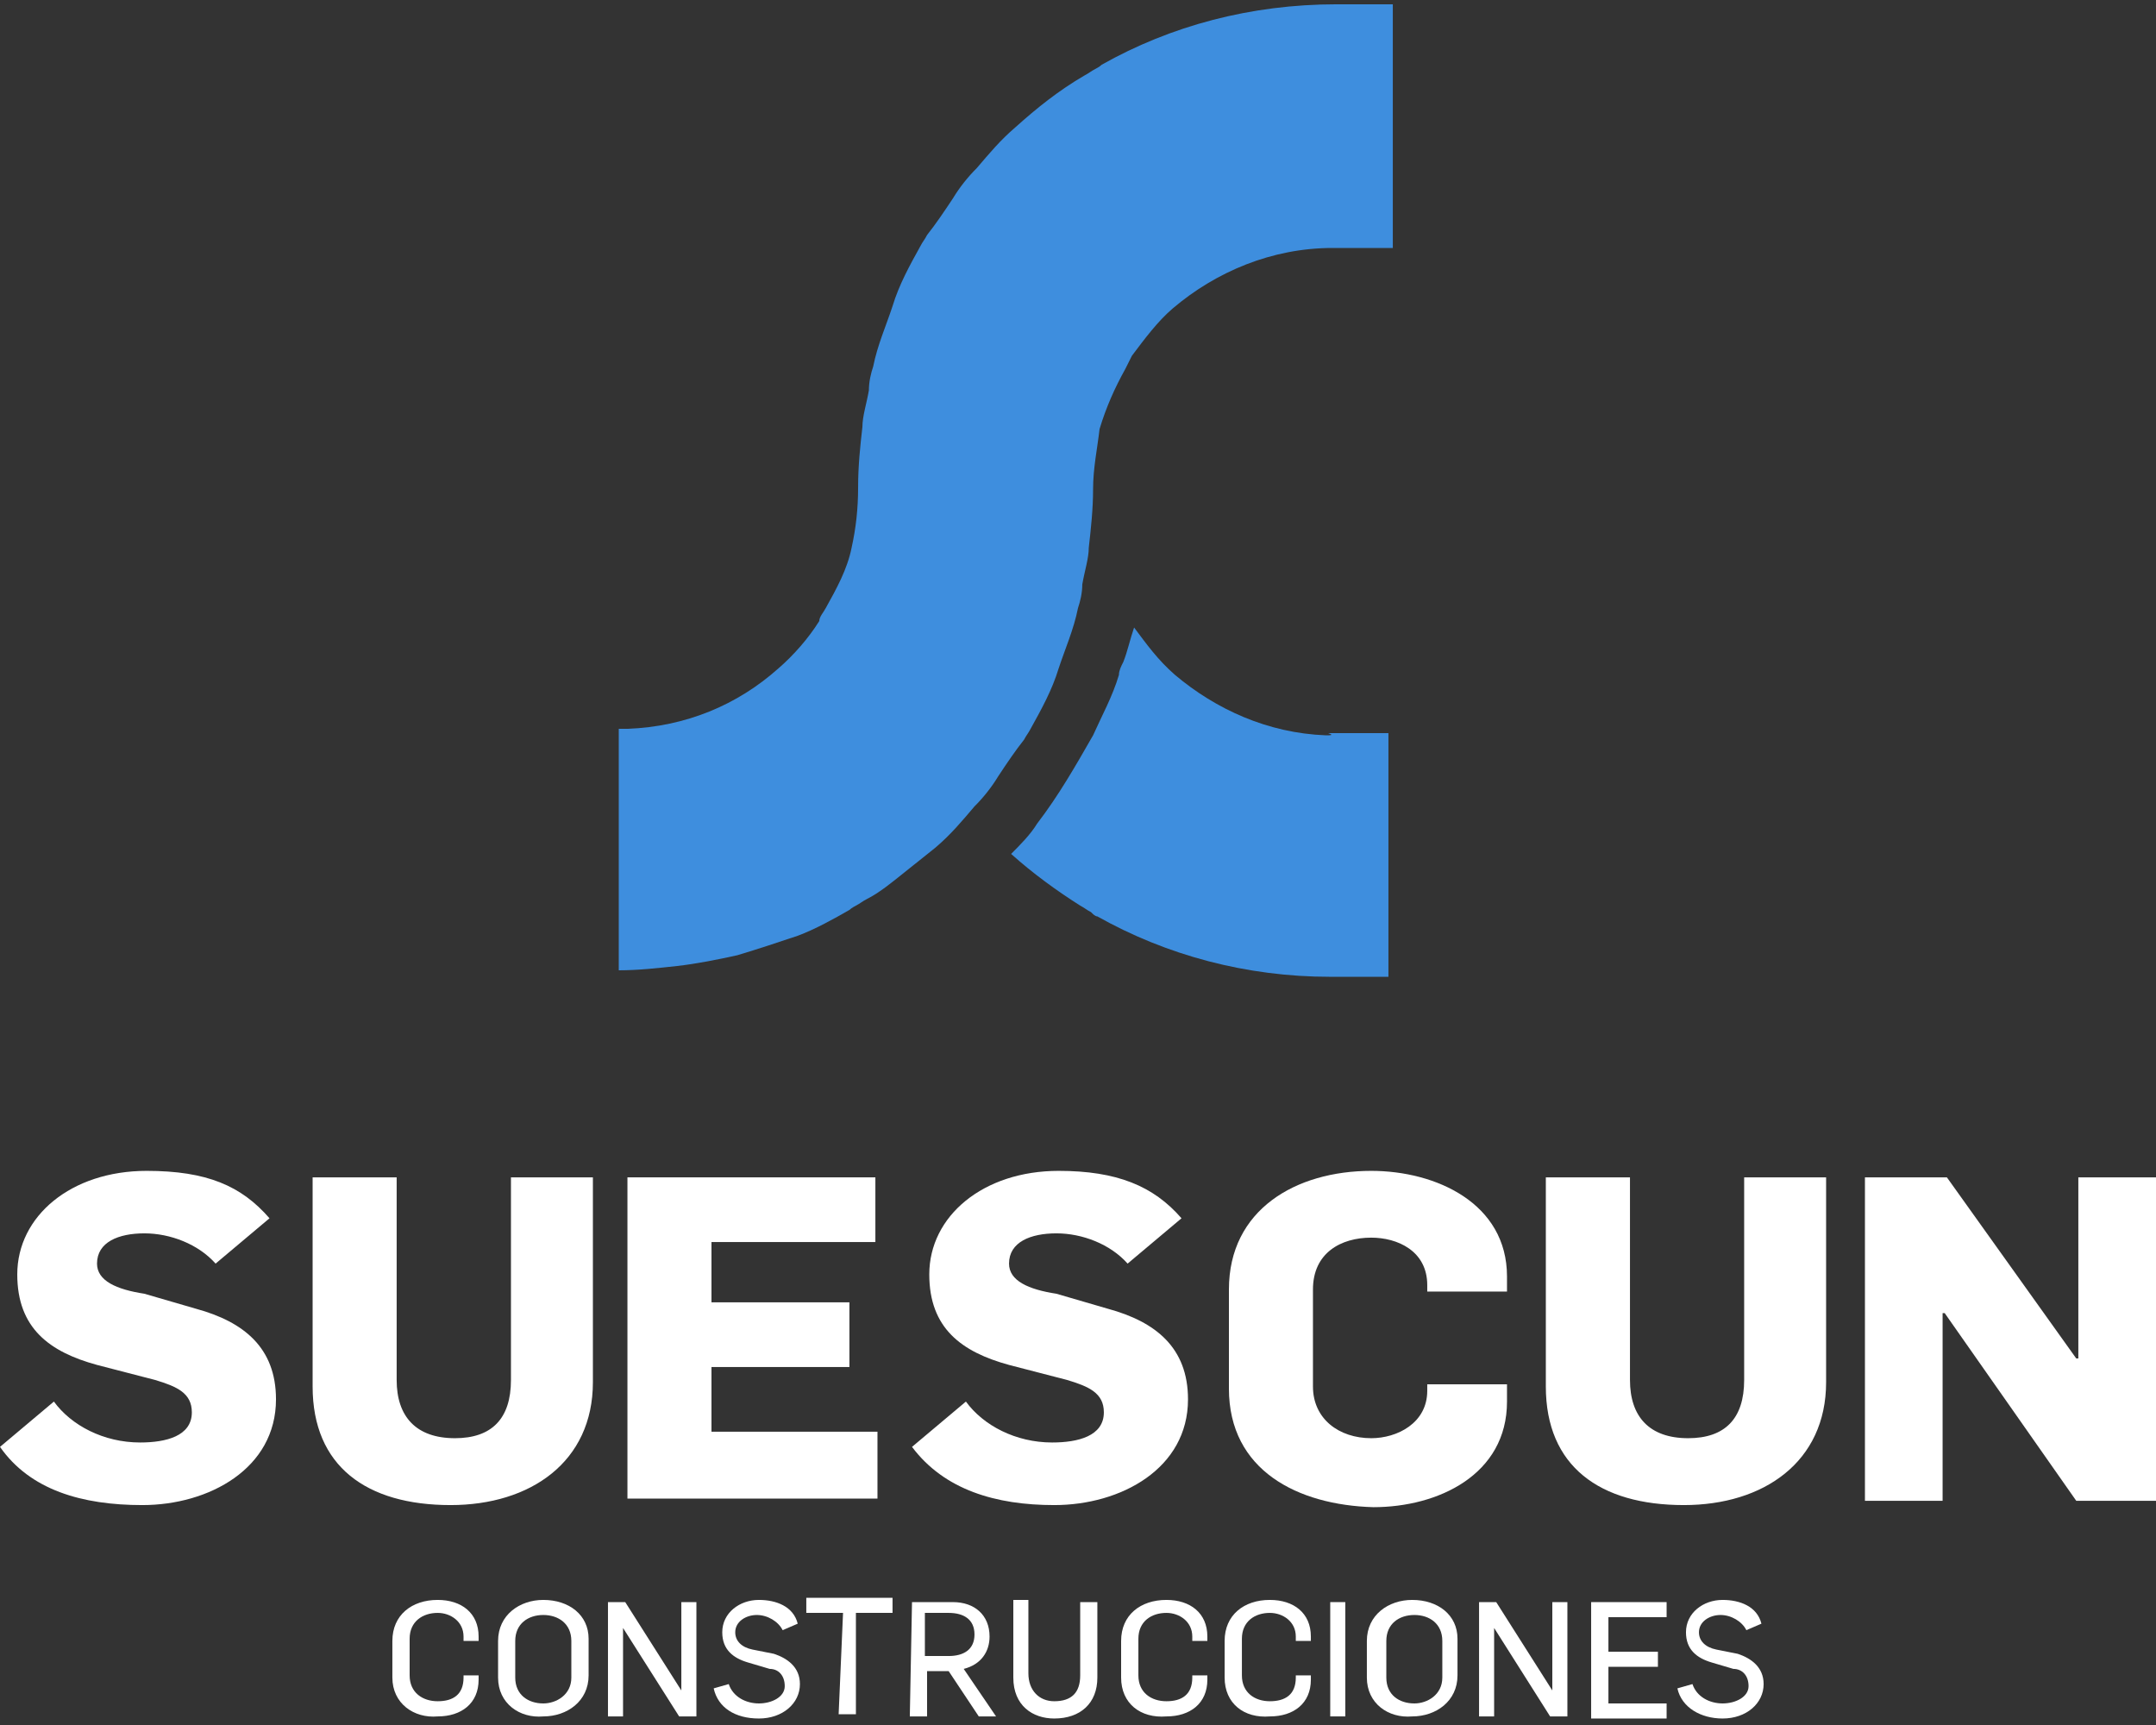
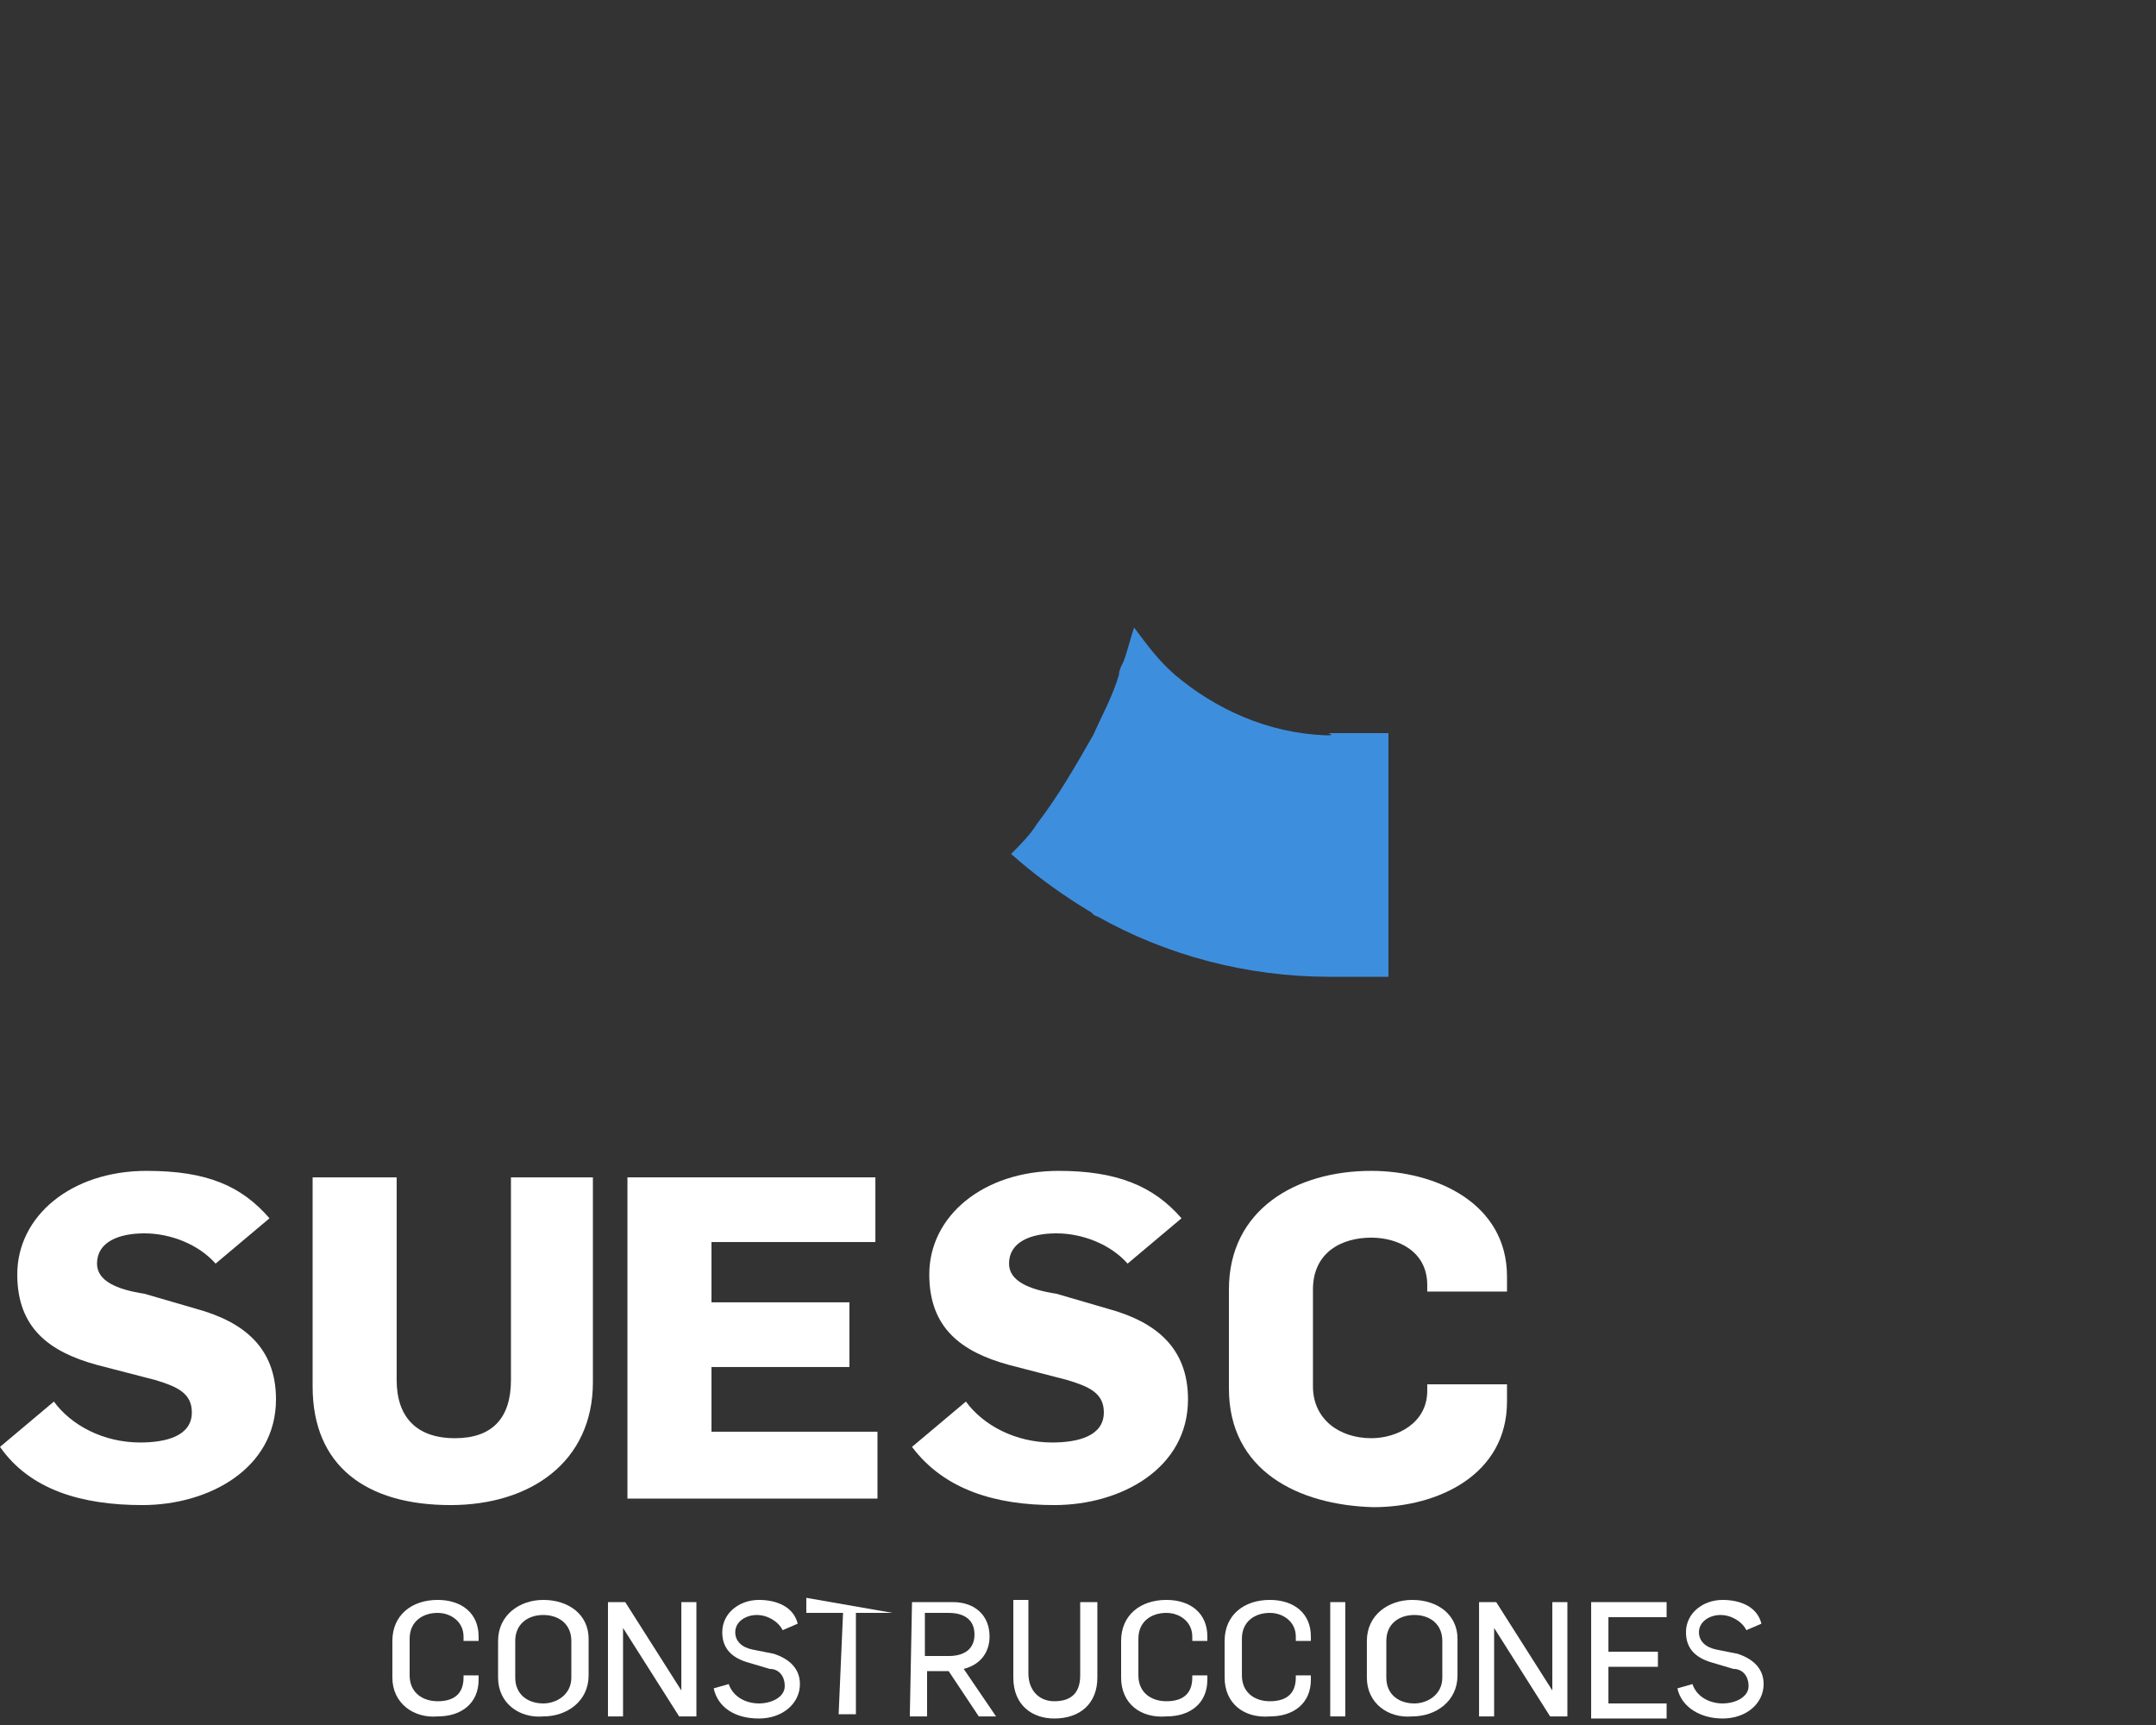
<svg xmlns="http://www.w3.org/2000/svg" width="100pt" height="80pt" viewBox="0 0 100 80" version="1.1">
  <rect x="0" y="0" width="100" height="80" fill="#333333" stroke="none" />
  <g id="surface1">
    <path style=" stroke:none;fill-rule:nonzero;fill:rgb(100%,100%,100%);fill-opacity:1;" d="M 0 67.102 L 2.5 65 C 3.301 66.102 4.801 66.898 6.5 66.898 C 7.699 66.898 8.898 66.602 8.898 65.5 C 8.898 64.602 8.199 64.301 7.199 64 L 4.5 63.301 C 2.301 62.699 0.801 61.602 0.801 59.102 C 0.801 56.398 3.301 54.301 6.801 54.301 C 9.602 54.301 11.199 55 12.5 56.5 L 10 58.602 C 9.199 57.699 7.898 57.199 6.699 57.199 C 5.5 57.199 4.5 57.602 4.5 58.602 C 4.5 59.398 5.398 59.801 6.699 60 L 9.102 60.699 C 11.301 61.301 12.801 62.5 12.801 64.898 C 12.801 68.102 9.699 69.801 6.602 69.801 C 3.801 69.801 1.398 69.102 0 67.102 Z M 0 67.102 " />
    <path style=" stroke:none;fill-rule:nonzero;fill:rgb(100%,100%,100%);fill-opacity:1;" d="M 14.5 64.301 L 14.5 54.602 L 18.398 54.602 L 18.398 64 C 18.398 65.699 19.301 66.699 21.102 66.699 C 22.801 66.699 23.699 65.801 23.699 64 L 23.699 54.602 L 27.5 54.602 L 27.5 64.102 C 27.5 67.801 24.602 69.801 20.898 69.801 C 17 69.801 14.5 68 14.5 64.301 Z M 14.5 64.301 " />
    <path style=" stroke:none;fill-rule:nonzero;fill:rgb(100%,100%,100%);fill-opacity:1;" d="M 29.102 54.602 L 40.602 54.602 L 40.602 57.602 L 33 57.602 L 33 60.398 L 39.398 60.398 L 39.398 63.398 L 33 63.398 L 33 66.398 L 40.699 66.398 L 40.699 69.5 L 29.102 69.5 Z M 29.102 54.602 " />
    <path style=" stroke:none;fill-rule:nonzero;fill:rgb(100%,100%,100%);fill-opacity:1;" d="M 42.301 67.102 L 44.801 65 C 45.602 66.102 47.102 66.898 48.801 66.898 C 50 66.898 51.199 66.602 51.199 65.5 C 51.199 64.602 50.5 64.301 49.5 64 L 46.801 63.301 C 44.602 62.699 43.102 61.602 43.102 59.102 C 43.102 56.398 45.602 54.301 49.102 54.301 C 51.801 54.301 53.5 55 54.801 56.5 L 52.301 58.602 C 51.5 57.699 50.199 57.199 49 57.199 C 47.801 57.199 46.801 57.602 46.801 58.602 C 46.801 59.398 47.699 59.801 49 60 L 51.398 60.699 C 53.602 61.301 55.102 62.5 55.102 64.898 C 55.102 68.102 52 69.801 48.898 69.801 C 46.199 69.801 43.801 69.102 42.301 67.102 Z M 42.301 67.102 " />
    <path style=" stroke:none;fill-rule:nonzero;fill:rgb(100%,100%,100%);fill-opacity:1;" d="M 57 64.398 L 57 59.801 C 57 56.102 60.102 54.301 63.602 54.301 C 66.602 54.301 69.898 55.801 69.898 59.199 L 69.898 59.898 L 66.199 59.898 L 66.199 59.602 C 66.199 58 64.801 57.398 63.602 57.398 C 62.199 57.398 60.898 58.102 60.898 59.801 L 60.898 64.301 C 60.898 65.801 62.102 66.699 63.602 66.699 C 64.801 66.699 66.199 66 66.199 64.5 L 66.199 64.199 L 69.898 64.199 L 69.898 65 C 69.898 68.398 66.699 69.898 63.699 69.898 C 60.199 69.801 57 68.199 57 64.398 Z M 57 64.398 " />
-     <path style=" stroke:none;fill-rule:nonzero;fill:rgb(100%,100%,100%);fill-opacity:1;" d="M 71.699 64.301 L 71.699 54.602 L 75.602 54.602 L 75.602 64 C 75.602 65.699 76.5 66.699 78.301 66.699 C 80 66.699 80.898 65.801 80.898 64 L 80.898 54.602 L 84.699 54.602 L 84.699 64.102 C 84.699 67.801 81.801 69.801 78.102 69.801 C 74.199 69.801 71.699 68 71.699 64.301 Z M 71.699 64.301 " />
-     <path style=" stroke:none;fill-rule:nonzero;fill:rgb(100%,100%,100%);fill-opacity:1;" d="M 86.5 54.602 L 90.301 54.602 L 96.301 63 L 96.398 63 L 96.398 54.602 L 100 54.602 L 100 69.602 L 96.301 69.602 L 90.199 60.898 L 90.102 60.898 L 90.102 69.602 L 86.5 69.602 Z M 86.5 54.602 " />
    <path style=" stroke:none;fill-rule:nonzero;fill:rgb(100%,100%,100%);fill-opacity:1;" d="M 18.199 77.801 L 18.199 76.102 C 18.199 74.898 19.102 74.199 20.301 74.199 C 21.398 74.199 22.199 74.801 22.199 75.898 L 22.199 76.102 L 21.5 76.102 L 21.5 75.898 C 21.5 75.199 20.898 74.801 20.301 74.801 C 19.602 74.801 19 75.199 19 76 L 19 77.699 C 19 78.5 19.602 78.898 20.301 78.898 C 21 78.898 21.5 78.602 21.5 77.801 L 21.5 77.699 L 22.199 77.699 L 22.199 77.898 C 22.199 79 21.398 79.602 20.301 79.602 C 19.199 79.699 18.199 79 18.199 77.801 Z M 18.199 77.801 " />
    <path style=" stroke:none;fill-rule:nonzero;fill:rgb(100%,100%,100%);fill-opacity:1;" d="M 23.102 77.801 L 23.102 76.102 C 23.102 74.898 24.102 74.199 25.199 74.199 C 26.398 74.199 27.301 74.898 27.301 76 L 27.301 77.699 C 27.301 78.898 26.301 79.602 25.199 79.602 C 24.102 79.699 23.102 79 23.102 77.801 Z M 26.5 77.801 L 26.5 76.102 C 26.5 75.301 25.898 74.898 25.199 74.898 C 24.5 74.898 23.898 75.301 23.898 76.102 L 23.898 77.801 C 23.898 78.602 24.5 79 25.199 79 C 25.801 79 26.5 78.602 26.5 77.801 Z M 26.5 77.801 " />
    <path style=" stroke:none;fill-rule:nonzero;fill:rgb(100%,100%,100%);fill-opacity:1;" d="M 28.199 74.301 L 29 74.301 L 31.602 78.398 L 31.602 74.301 L 32.301 74.301 L 32.301 79.602 L 31.5 79.602 L 28.898 75.5 L 28.898 79.602 L 28.199 79.602 Z M 28.199 74.301 " />
    <path style=" stroke:none;fill-rule:nonzero;fill:rgb(100%,100%,100%);fill-opacity:1;" d="M 33.102 78.301 L 33.801 78.102 C 34 78.699 34.602 79 35.199 79 C 35.801 79 36.398 78.699 36.398 78.199 C 36.398 77.699 36.102 77.398 35.699 77.398 L 34.699 77.102 C 34 76.898 33.5 76.5 33.5 75.699 C 33.5 74.801 34.301 74.199 35.199 74.199 C 36 74.199 36.801 74.5 37 75.301 L 36.301 75.602 C 36.102 75.199 35.602 74.898 35.102 74.898 C 34.602 74.898 34.102 75.199 34.102 75.699 C 34.102 76.102 34.398 76.398 34.898 76.5 L 35.898 76.699 C 36.5 76.898 37.102 77.301 37.102 78.102 C 37.102 79 36.301 79.699 35.199 79.699 C 34.102 79.699 33.301 79.199 33.102 78.301 Z M 33.102 78.301 " />
-     <path style=" stroke:none;fill-rule:nonzero;fill:rgb(100%,100%,100%);fill-opacity:1;" d="M 39.102 74.801 L 37.398 74.801 L 37.398 74.102 L 41.398 74.102 L 41.398 74.801 L 39.699 74.801 L 39.699 79.5 L 38.898 79.5 Z M 39.102 74.801 " />
+     <path style=" stroke:none;fill-rule:nonzero;fill:rgb(100%,100%,100%);fill-opacity:1;" d="M 39.102 74.801 L 37.398 74.801 L 37.398 74.102 L 41.398 74.801 L 39.699 74.801 L 39.699 79.5 L 38.898 79.5 Z M 39.102 74.801 " />
    <path style=" stroke:none;fill-rule:nonzero;fill:rgb(100%,100%,100%);fill-opacity:1;" d="M 42.301 74.301 L 44.199 74.301 C 45.199 74.301 45.898 74.898 45.898 75.898 C 45.898 76.602 45.5 77.199 44.699 77.398 L 46.199 79.602 L 45.398 79.602 L 44 77.5 L 43 77.5 L 43 79.602 L 42.199 79.602 Z M 44 76.801 C 44.699 76.801 45.199 76.5 45.199 75.801 C 45.199 75.102 44.699 74.801 44 74.801 L 42.898 74.801 L 42.898 76.801 Z M 44 76.801 " />
    <path style=" stroke:none;fill-rule:nonzero;fill:rgb(100%,100%,100%);fill-opacity:1;" d="M 47 77.801 L 47 74.199 L 47.699 74.199 L 47.699 77.602 C 47.699 78.398 48.199 78.898 48.898 78.898 C 49.699 78.898 50.102 78.5 50.102 77.699 L 50.102 74.301 L 50.898 74.301 L 50.898 77.801 C 50.898 79 50.102 79.699 48.898 79.699 C 47.898 79.699 47 79.102 47 77.801 Z M 47 77.801 " />
    <path style=" stroke:none;fill-rule:nonzero;fill:rgb(100%,100%,100%);fill-opacity:1;" d="M 52 77.801 L 52 76.102 C 52 74.898 52.898 74.199 54.102 74.199 C 55.199 74.199 56 74.801 56 75.898 L 56 76.102 L 55.301 76.102 L 55.301 75.898 C 55.301 75.199 54.699 74.801 54.102 74.801 C 53.398 74.801 52.801 75.199 52.801 76 L 52.801 77.699 C 52.801 78.5 53.398 78.898 54.102 78.898 C 54.801 78.898 55.301 78.602 55.301 77.801 L 55.301 77.699 L 56 77.699 L 56 77.898 C 56 79 55.199 79.602 54.102 79.602 C 52.898 79.699 52 79 52 77.801 Z M 52 77.801 " />
    <path style=" stroke:none;fill-rule:nonzero;fill:rgb(100%,100%,100%);fill-opacity:1;" d="M 56.801 77.801 L 56.801 76.102 C 56.801 74.898 57.699 74.199 58.898 74.199 C 60 74.199 60.801 74.801 60.801 75.898 L 60.801 76.102 L 60.102 76.102 L 60.102 75.898 C 60.102 75.199 59.5 74.801 58.898 74.801 C 58.199 74.801 57.602 75.199 57.602 76 L 57.602 77.699 C 57.602 78.5 58.199 78.898 58.898 78.898 C 59.602 78.898 60.102 78.602 60.102 77.801 L 60.102 77.699 L 60.801 77.699 L 60.801 77.898 C 60.801 79 60 79.602 58.898 79.602 C 57.699 79.699 56.801 79 56.801 77.801 Z M 56.801 77.801 " />
    <path style=" stroke:none;fill-rule:nonzero;fill:rgb(100%,100%,100%);fill-opacity:1;" d="M 61.699 74.301 L 62.398 74.301 L 62.398 79.602 L 61.699 79.602 Z M 61.699 74.301 " />
    <path style=" stroke:none;fill-rule:nonzero;fill:rgb(100%,100%,100%);fill-opacity:1;" d="M 63.398 77.801 L 63.398 76.102 C 63.398 74.898 64.398 74.199 65.5 74.199 C 66.699 74.199 67.602 74.898 67.602 76 L 67.602 77.699 C 67.602 78.898 66.602 79.602 65.5 79.602 C 64.398 79.699 63.398 79 63.398 77.801 Z M 66.898 77.801 L 66.898 76.102 C 66.898 75.301 66.301 74.898 65.602 74.898 C 64.898 74.898 64.301 75.301 64.301 76.102 L 64.301 77.801 C 64.301 78.602 64.898 79 65.602 79 C 66.199 79 66.898 78.602 66.898 77.801 Z M 66.898 77.801 " />
    <path style=" stroke:none;fill-rule:nonzero;fill:rgb(100%,100%,100%);fill-opacity:1;" d="M 68.602 74.301 L 69.398 74.301 L 72 78.398 L 72 74.301 L 72.699 74.301 L 72.699 79.602 L 71.898 79.602 L 69.301 75.5 L 69.301 79.602 L 68.602 79.602 Z M 68.602 74.301 " />
    <path style=" stroke:none;fill-rule:nonzero;fill:rgb(100%,100%,100%);fill-opacity:1;" d="M 73.801 74.301 L 77.301 74.301 L 77.301 75 L 74.602 75 L 74.602 76.602 L 76.898 76.602 L 76.898 77.301 L 74.602 77.301 L 74.602 79 L 77.301 79 L 77.301 79.699 L 73.801 79.699 Z M 73.801 74.301 " />
    <path style=" stroke:none;fill-rule:nonzero;fill:rgb(100%,100%,100%);fill-opacity:1;" d="M 77.801 78.301 L 78.5 78.102 C 78.699 78.699 79.301 79 79.898 79 C 80.5 79 81.102 78.699 81.102 78.199 C 81.102 77.699 80.801 77.398 80.398 77.398 L 79.398 77.102 C 78.699 76.898 78.199 76.5 78.199 75.699 C 78.199 74.801 79 74.199 79.898 74.199 C 80.699 74.199 81.5 74.5 81.699 75.301 L 81 75.602 C 80.801 75.199 80.301 74.898 79.801 74.898 C 79.301 74.898 78.801 75.199 78.801 75.699 C 78.801 76.102 79.102 76.398 79.602 76.5 L 80.602 76.699 C 81.199 76.898 81.801 77.301 81.801 78.102 C 81.801 79 81 79.699 79.898 79.699 C 78.898 79.699 78 79.199 77.801 78.301 Z M 77.801 78.301 " />
-     <path style=" stroke:none;fill-rule:nonzero;fill:rgb(24.314%,55.686%,87.059%);fill-opacity:1;" d="M 62 0.199 C 61.898 0.199 61.898 0.199 62 0.199 C 58 0.199 54.301 1.199 51.102 3 C 51 3.102 50.801 3.199 50.801 3.199 C 50.602 3.301 50.5 3.398 50.301 3.5 C 49.102 4.199 48.102 5 47.102 5.898 C 46.398 6.5 45.898 7.102 45.301 7.801 C 44.898 8.199 44.5 8.699 44.199 9.199 C 43.801 9.801 43.398 10.398 43 10.898 C 42.898 11.102 42.801 11.199 42.699 11.398 C 42.199 12.301 41.699 13.199 41.398 14.199 C 41.102 15.102 40.699 16 40.5 17 C 40.398 17.301 40.301 17.699 40.301 18.102 C 40.199 18.699 40 19.301 40 19.801 C 39.898 20.699 39.801 21.602 39.801 22.602 C 39.801 23.602 39.699 24.5 39.5 25.398 C 39.301 26.398 38.801 27.301 38.301 28.199 C 38.199 28.398 38 28.602 38 28.801 C 37.5 29.602 36.801 30.398 36.102 31 C 34.199 32.699 31.801 33.699 29.102 33.801 C 28.898 33.801 28.898 33.801 28.699 33.801 L 28.699 45 C 29.602 45 30.5 44.898 31.398 44.801 C 32.301 44.699 33.301 44.5 34.199 44.301 C 35.199 44 36.102 43.699 37 43.398 C 37.801 43.102 38.699 42.602 39.398 42.199 C 39.5 42.102 39.699 42 39.699 42 C 39.898 41.898 40 41.801 40.199 41.699 C 40.801 41.398 41.398 40.898 41.898 40.5 C 42.398 40.102 42.898 39.699 43.398 39.301 C 44.102 38.699 44.602 38.102 45.199 37.398 C 45.602 37 46 36.5 46.301 36 C 46.699 35.398 47.102 34.801 47.5 34.301 C 47.602 34.102 47.699 34 47.801 33.801 C 48.301 32.898 48.801 32 49.102 31 C 49.398 30.102 49.801 29.199 50 28.199 C 50.102 27.898 50.199 27.5 50.199 27.102 C 50.301 26.5 50.5 25.898 50.5 25.398 C 50.602 24.5 50.699 23.602 50.699 22.699 C 50.699 21.699 50.898 20.801 51 19.898 C 51.301 18.898 51.699 18 52.199 17.102 C 52.301 16.898 52.398 16.699 52.5 16.5 C 53.102 15.699 53.699 14.898 54.398 14.301 C 56.398 12.602 59 11.5 61.801 11.5 L 64.602 11.5 L 64.602 0.199 Z M 62 0.199 " />
    <path style=" stroke:none;fill-rule:nonzero;fill:rgb(24.314%,55.686%,87.059%);fill-opacity:1;" d="M 61.5 34.102 C 58.801 34 56.398 32.898 54.5 31.301 C 53.699 30.602 53.199 29.898 52.602 29.102 C 52.398 29.699 52.301 30.199 52.102 30.699 C 52 30.898 51.898 31.102 51.898 31.301 C 51.602 32.301 51.102 33.199 50.699 34.102 C 49.898 35.5 49.102 36.898 48.102 38.199 C 47.801 38.699 47.301 39.199 46.898 39.602 C 47.898 40.5 49 41.301 50.102 42 C 50.301 42.102 50.398 42.199 50.602 42.301 C 50.699 42.398 50.801 42.5 50.898 42.5 C 54.102 44.301 57.801 45.301 61.699 45.301 L 64.398 45.301 L 64.398 34 L 61.602 34 C 61.898 34.102 61.699 34.102 61.5 34.102 Z M 61.5 34.102 " />
  </g>
</svg>